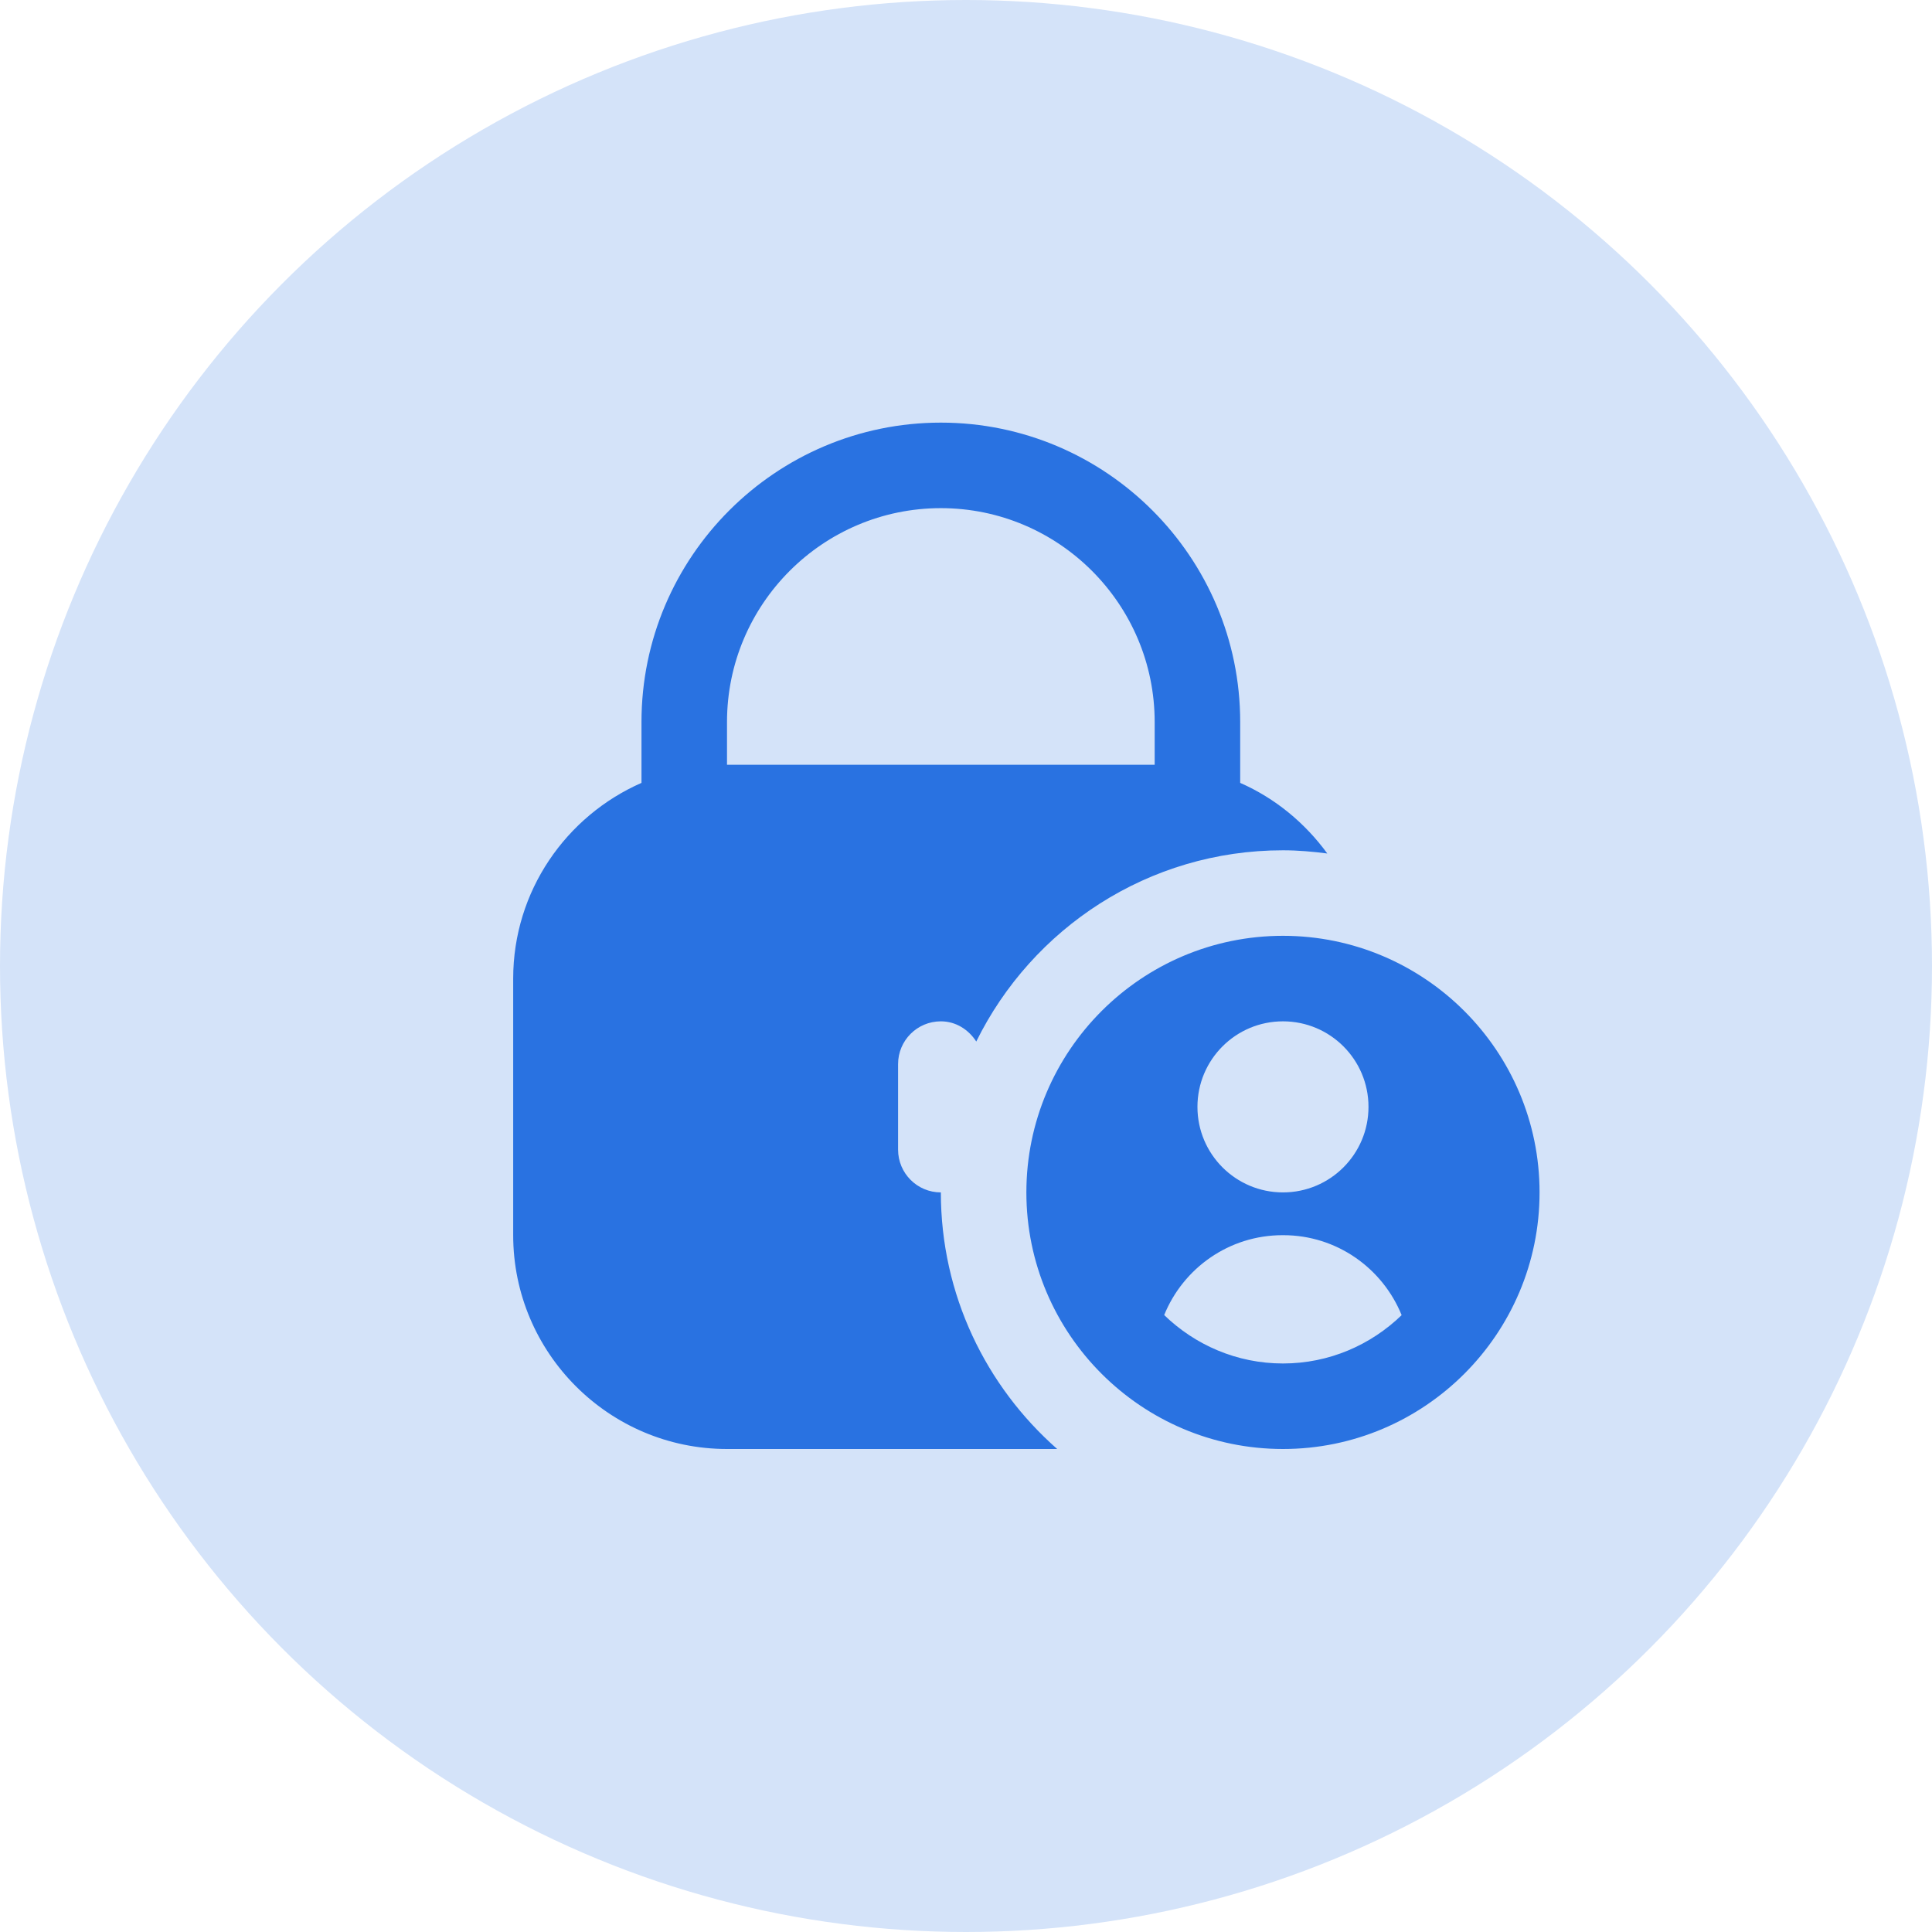
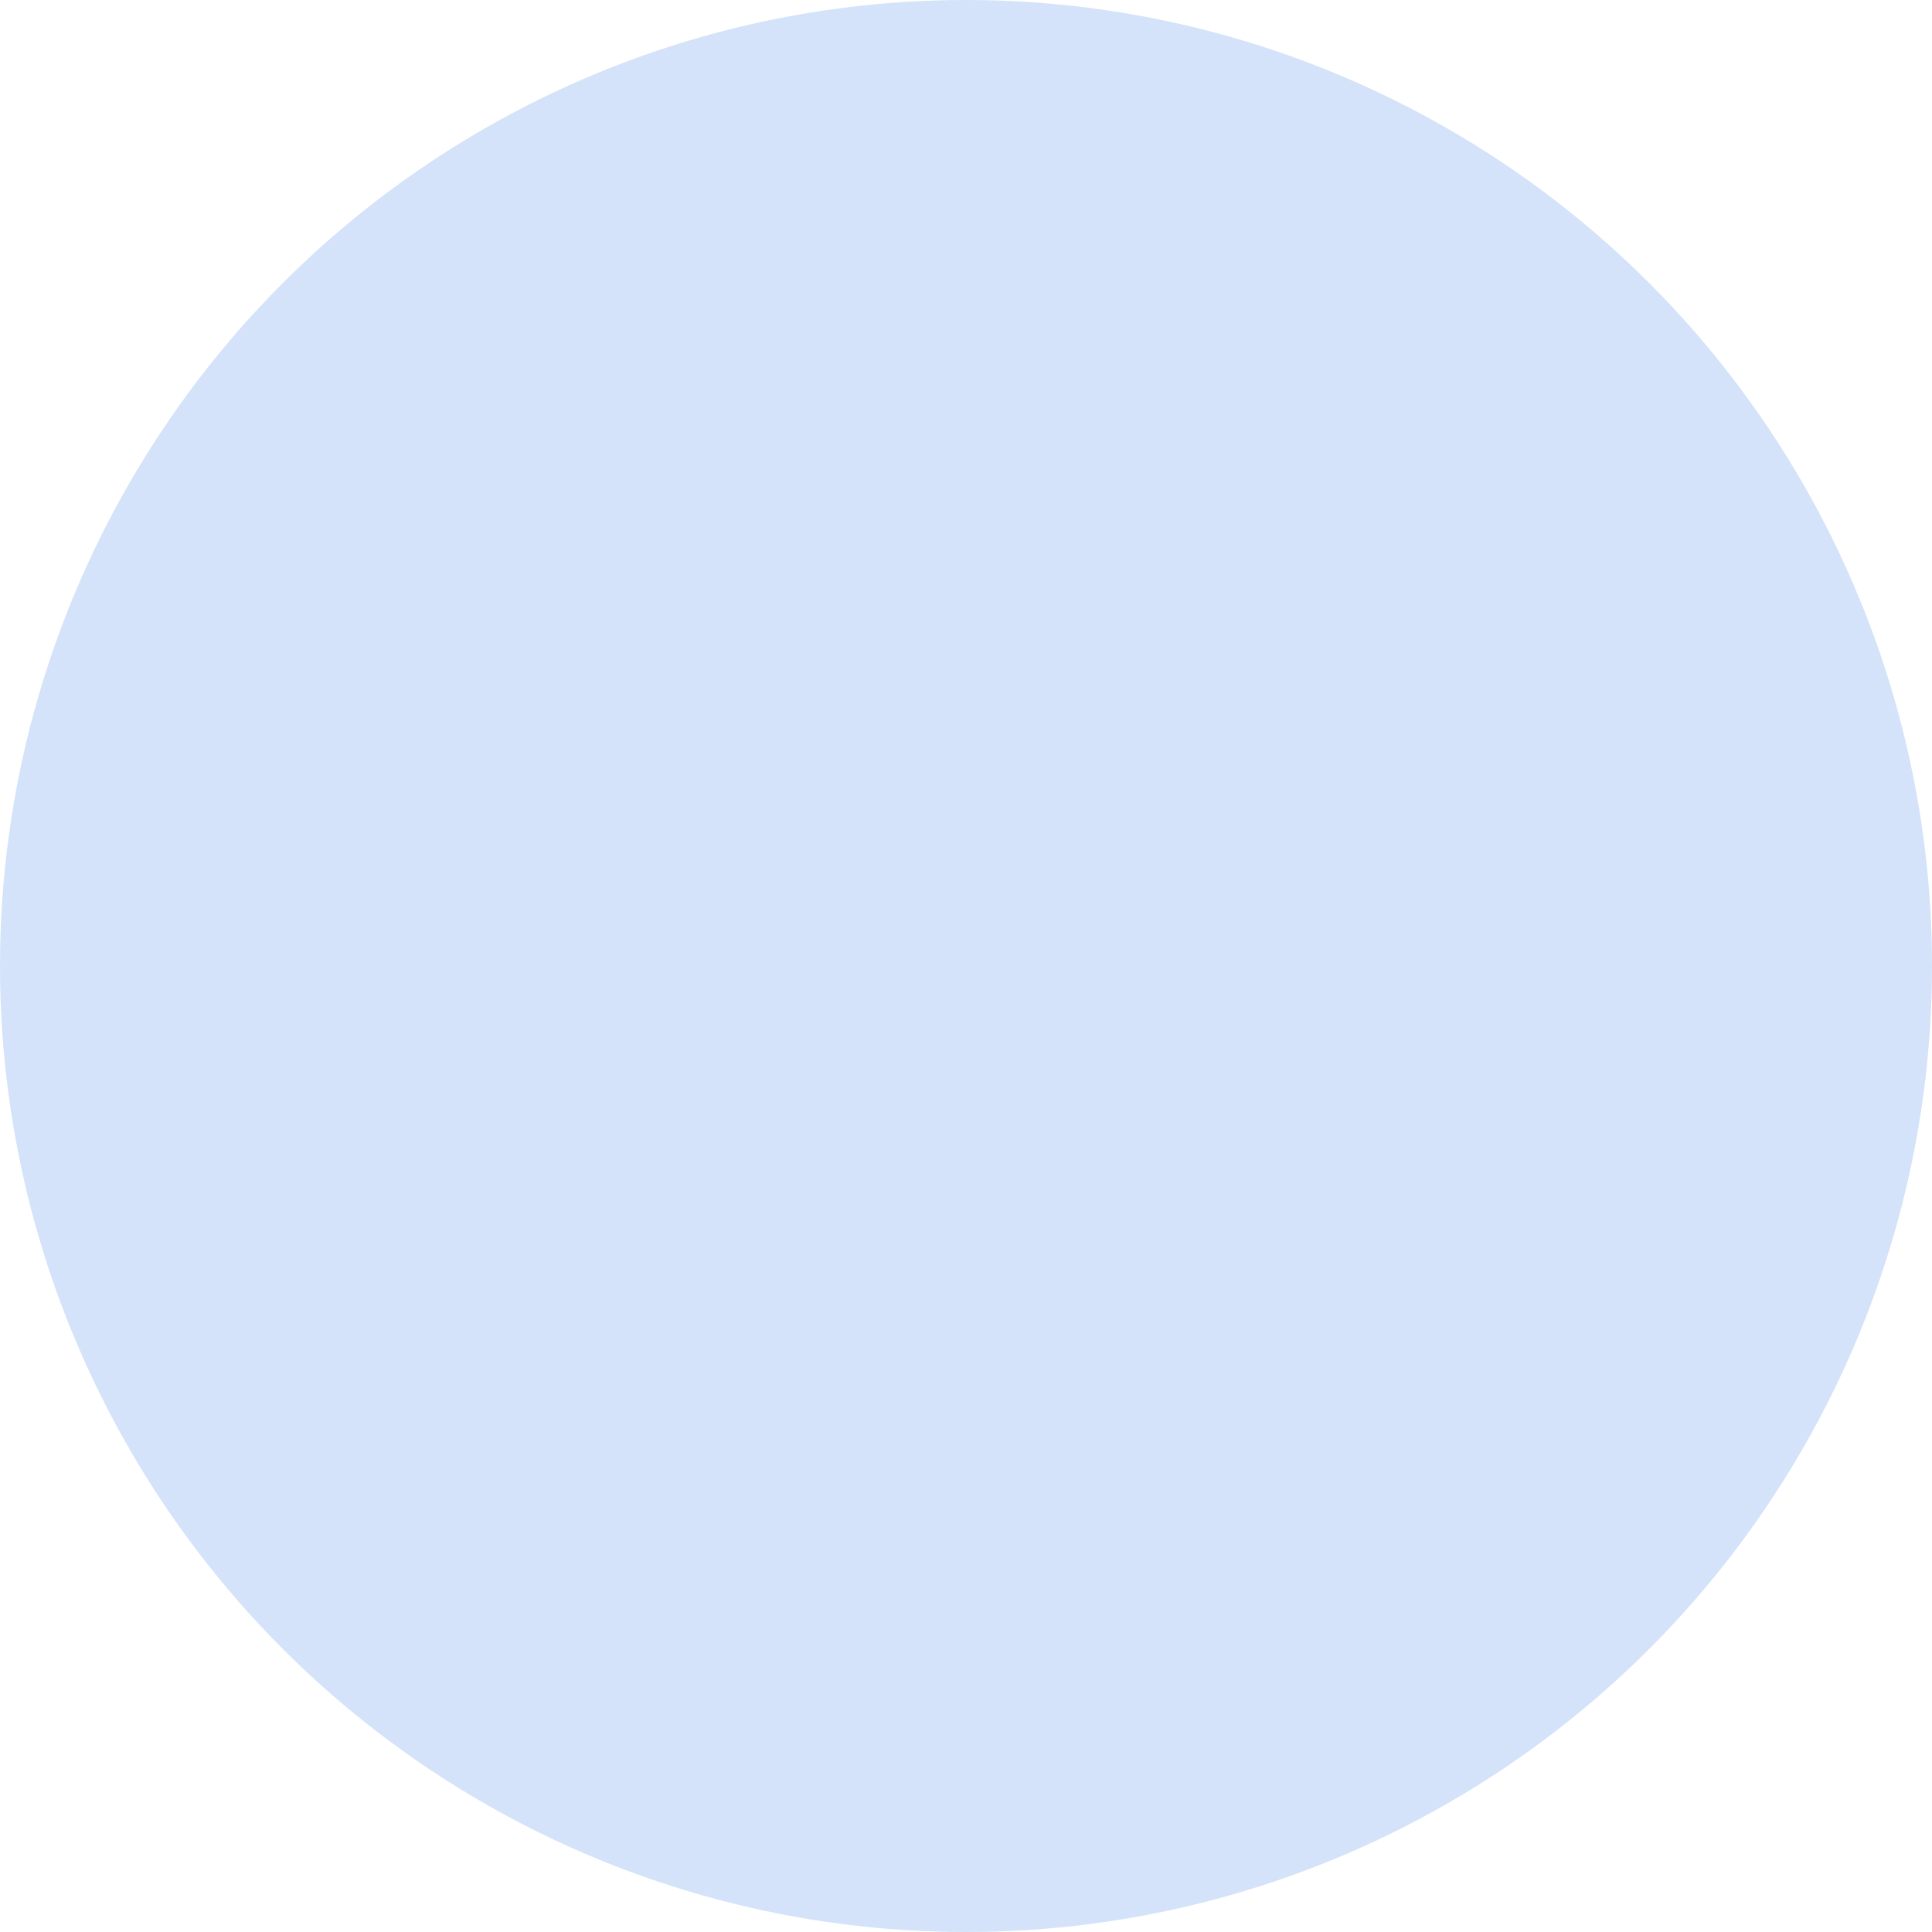
<svg xmlns="http://www.w3.org/2000/svg" width="64" height="64" viewBox="0 0 64 64" fill="none">
  <circle cx="32" cy="32" r="32" fill="#D4E3F9" />
-   <path d="M42.5 28.167C42.999 28.167 43.486 28.211 43.968 28.273C43.23 27.261 42.242 26.443 41.083 25.934V23.917C41.083 18.448 36.634 14 31.167 14C25.7 14 21.25 18.448 21.25 23.917V25.934C18.752 27.03 17 29.52 17 32.417V40.917C17 44.822 20.178 48 24.083 48H35.021C32.663 45.923 31.167 42.89 31.167 39.5C30.383 39.5 29.75 38.865 29.75 38.083V35.25C29.75 34.468 30.383 33.833 31.167 33.833C31.668 33.833 32.087 34.11 32.34 34.502C34.188 30.752 38.038 28.167 42.5 28.167ZM24.083 25.333V23.917C24.083 20.011 27.261 16.833 31.167 16.833C35.072 16.833 38.25 20.011 38.25 23.917V25.333H24.083ZM42.5 31C37.812 31 34 34.812 34 39.5C34 44.188 37.812 48 42.5 48C47.188 48 51 44.188 51 39.5C51 34.812 47.188 31 42.5 31ZM42.5 33.833C44.065 33.833 45.333 35.101 45.333 36.667C45.333 38.232 44.065 39.5 42.5 39.5C40.935 39.5 39.667 38.232 39.667 36.667C39.667 35.101 40.935 33.833 42.5 33.833ZM42.5 45.167C40.97 45.167 39.586 44.552 38.565 43.563C39.195 42.012 40.711 40.917 42.487 40.917H42.51C44.285 40.917 45.801 42.015 46.431 43.566C45.411 44.553 44.029 45.167 42.5 45.167Z" fill="#2972E1" />
</svg>